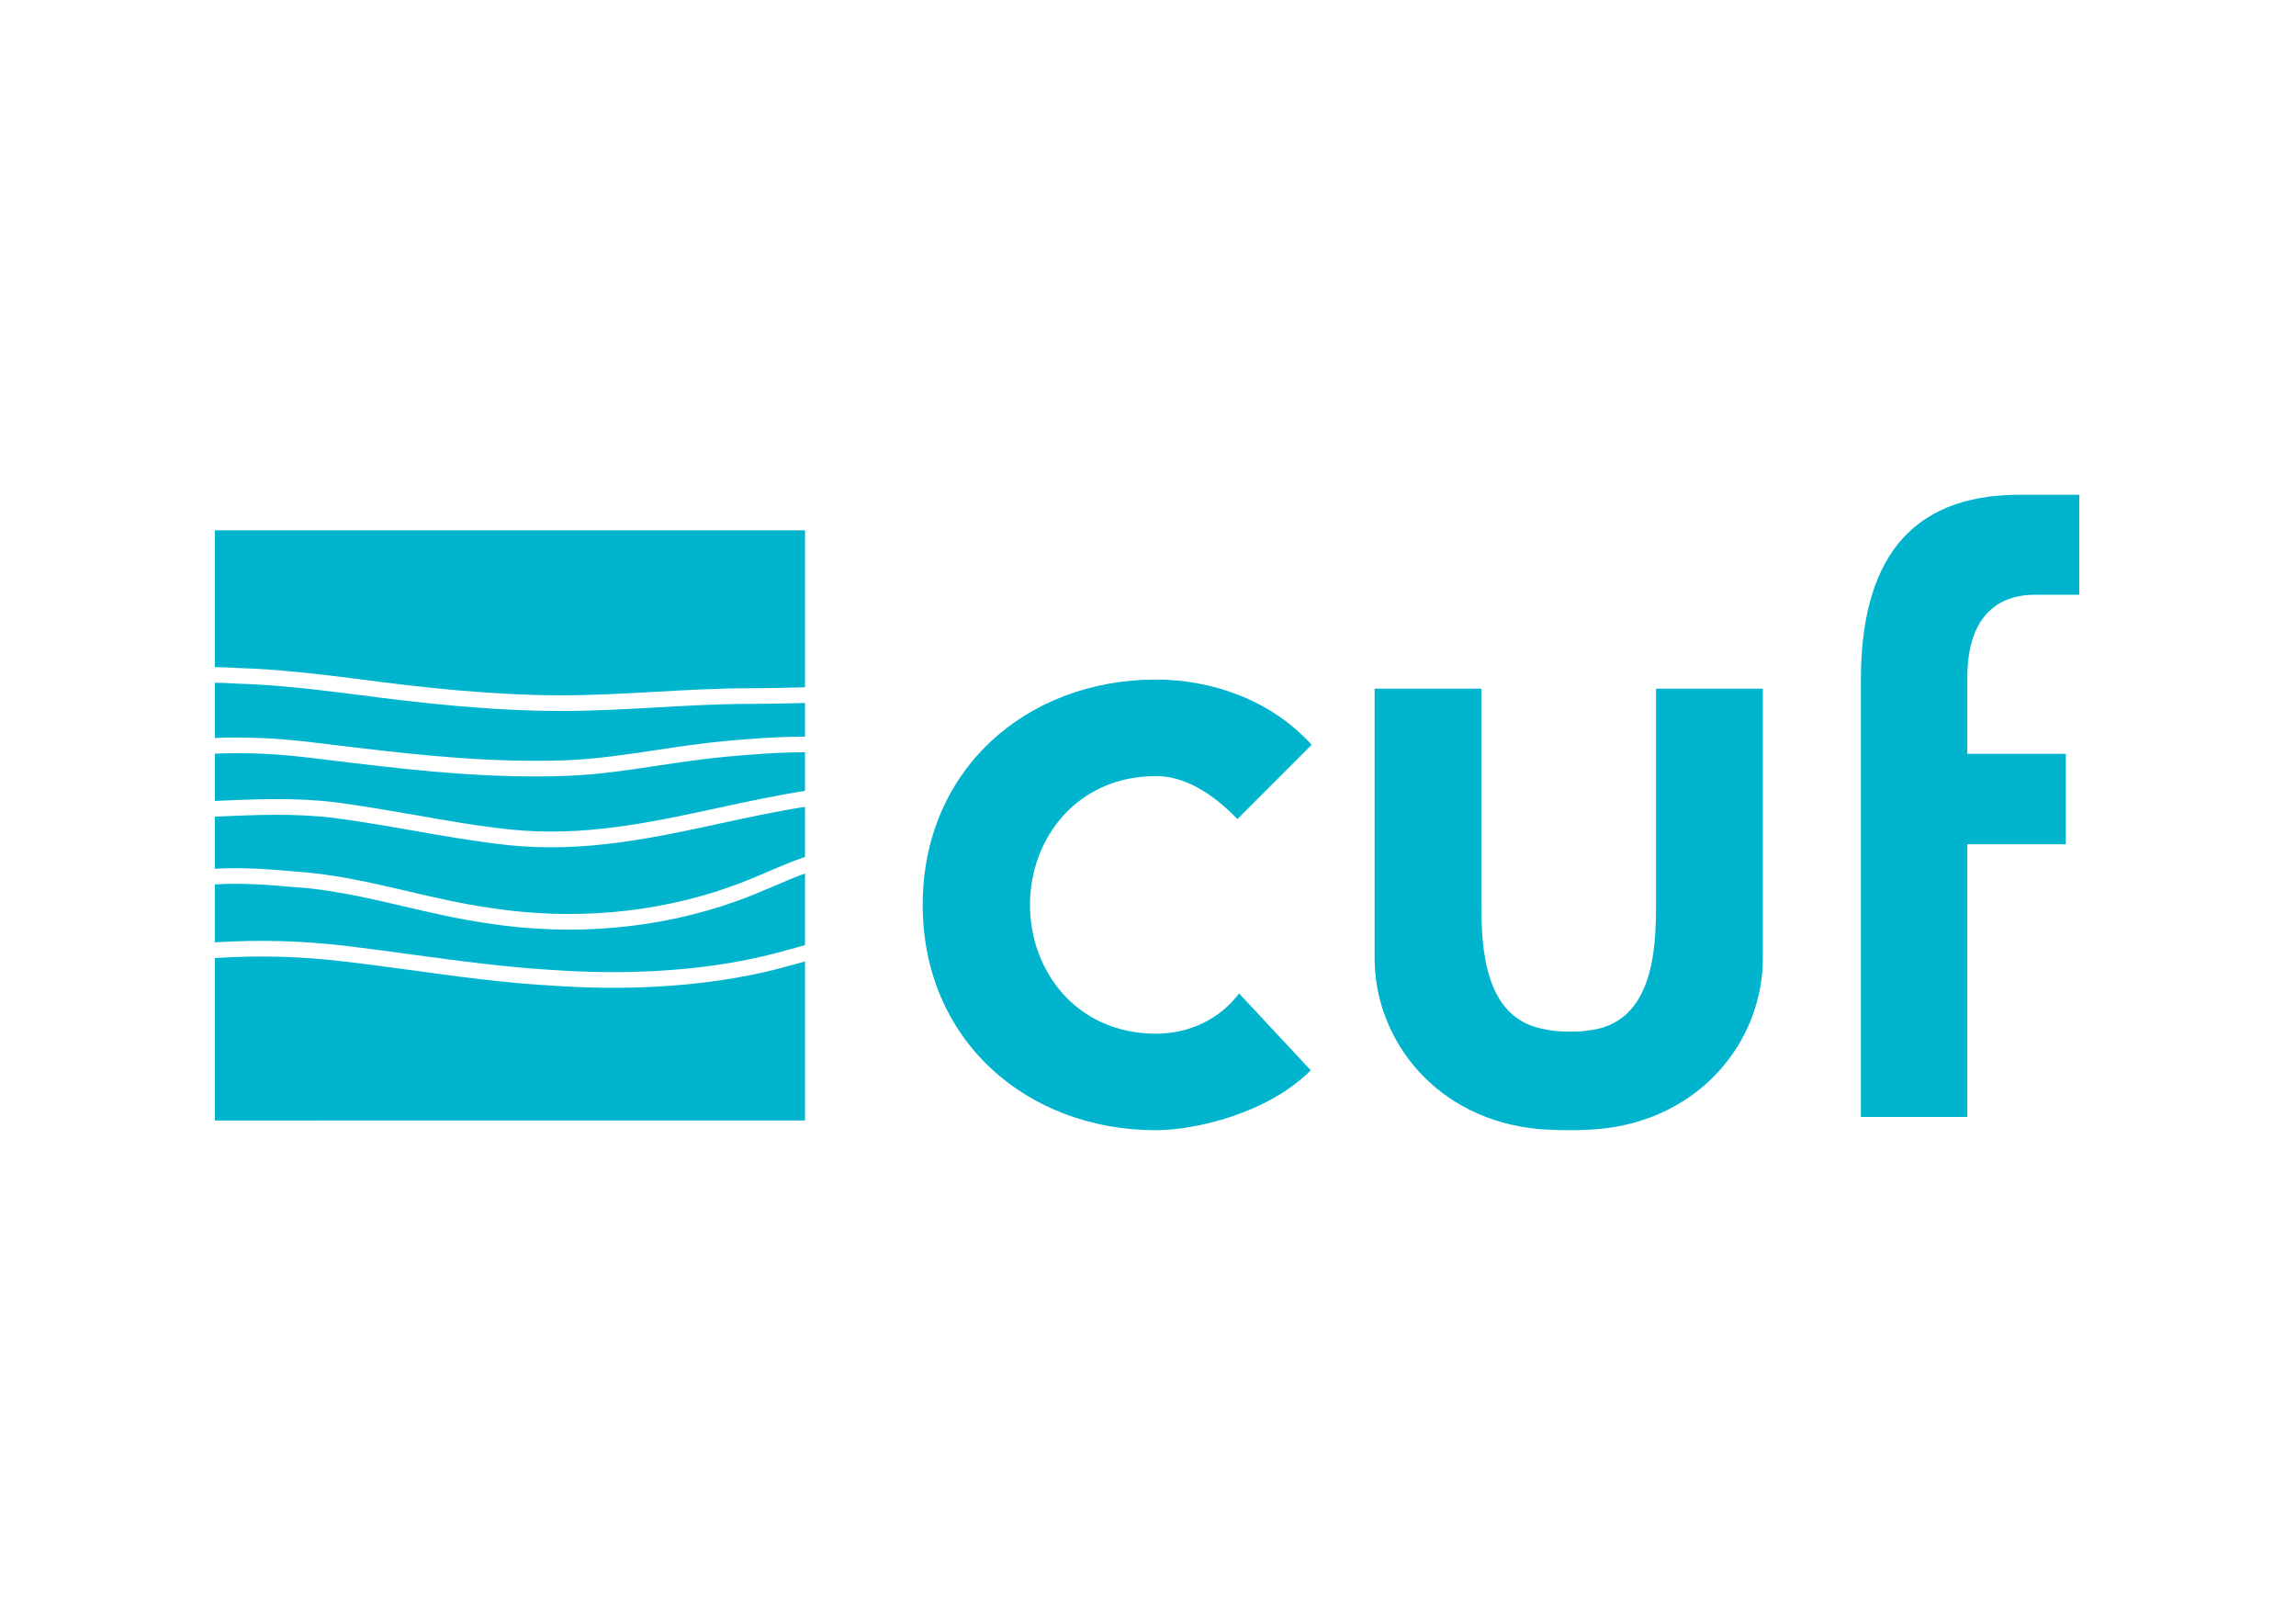
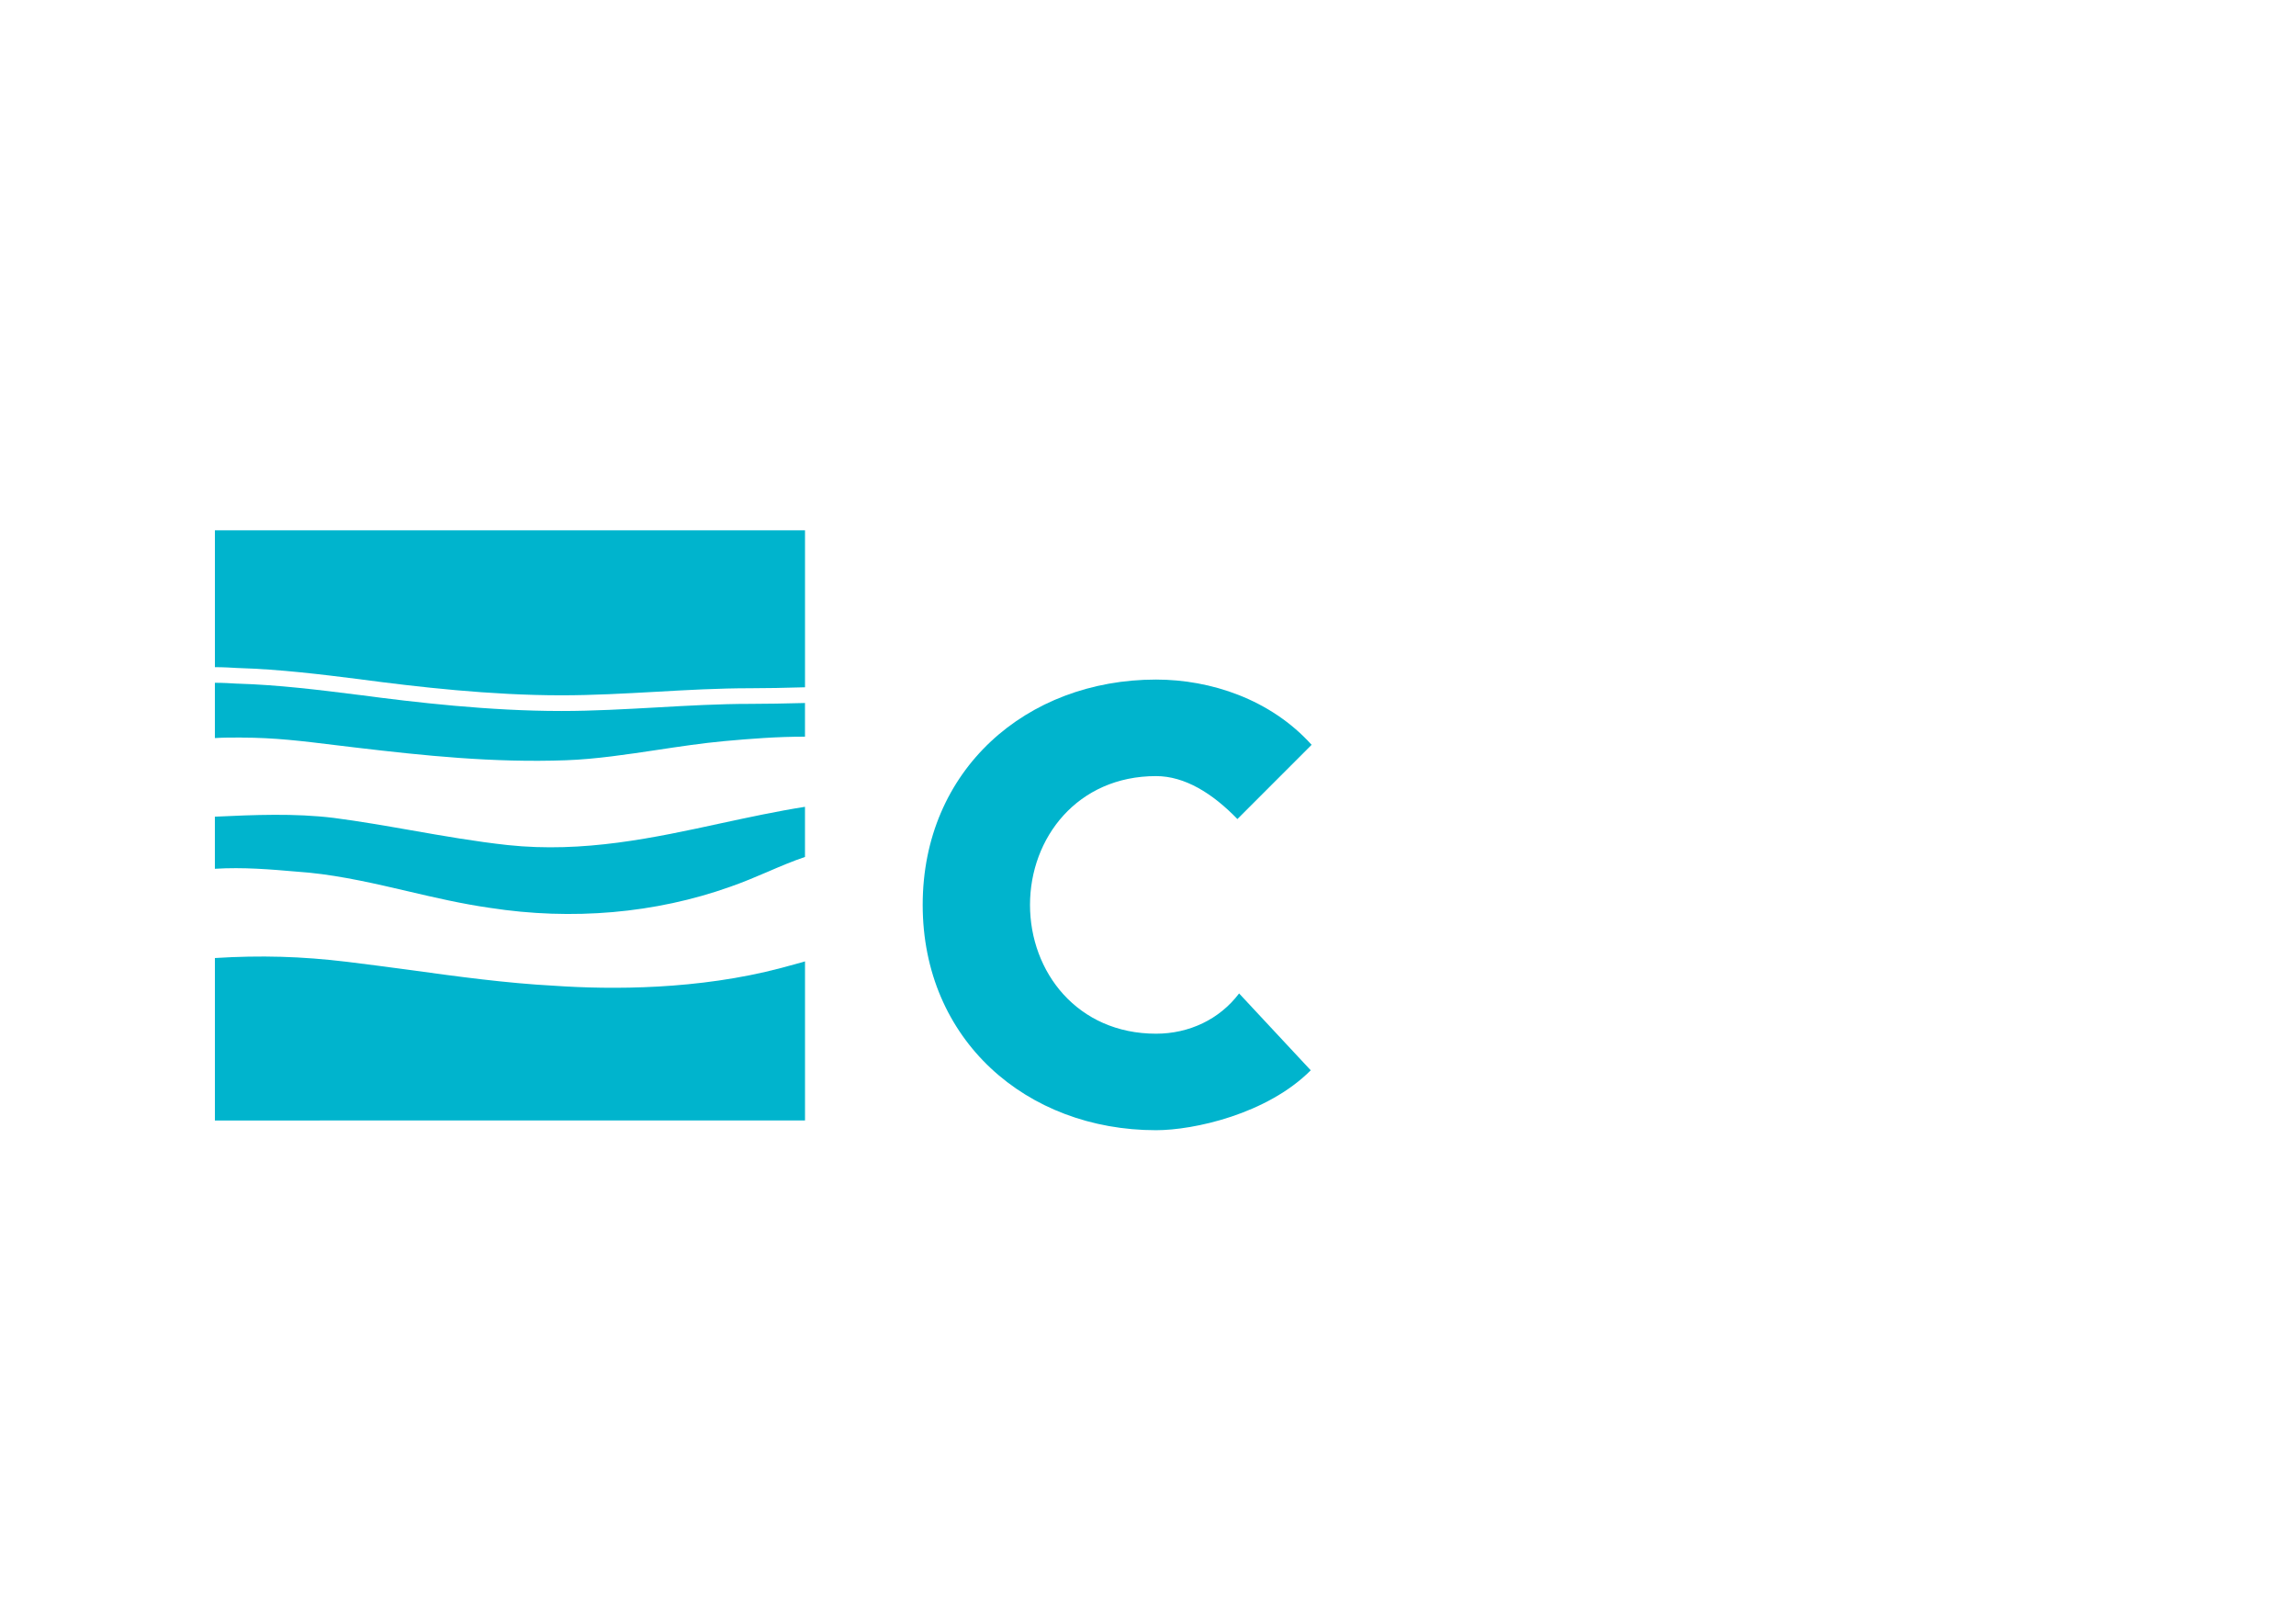
<svg xmlns="http://www.w3.org/2000/svg" version="1.1" id="Layer_1" x="0px" y="0px" viewBox="0 0 841.89 595.28" style="enable-background:new 0 0 841.89 595.28;">
  <style type="text/css">
	.st0{fill:#00B4CD;}
</style>
  <g>
    <g>
-       <path class="st0" d="M123.09,294.14c9.54,1.26,19.25,2.95,28.65,4.57c11.54,2.05,23.48,4.14,35.06,5.36&#10;   c26.89,2.89,52.19-2.61,76.69-7.92c10.34-2.22,20.92-4.53,31.68-6.21v-14.14c-9.78,0-19.59,0.77-29.11,1.64&#10;   c-7.87,0.72-16.11,1.94-24.11,3.14c-11.27,1.72-22.93,3.46-34.16,3.87c-27.27,1-53.18-1.75-77.41-4.62l-7.71-0.92&#10;   c-12.92-1.61-22.29-2.75-34.06-2.75h-1.37c-2.43,0-5.38-0.02-8.45,0.17v17.31C93.29,292.98,108.3,292.34,123.09,294.14" />
      <path class="st0" d="M88.6,270.42c12.16,0,22.13,1.25,34.79,2.8l7.67,0.92c24.01,2.83,49.69,5.56,76.48,4.58&#10;   c10.94-0.39,22.44-2.14,33.53-3.8c8.11-1.22,16.44-2.47,24.45-3.21c9.66-0.88,19.68-1.66,29.65-1.63v-12.35&#10;   c-7.28,0.19-14.45,0.32-19.99,0.32c-11.59,0-23.23,0.67-34.52,1.31c-11.36,0.63-23.14,1.3-34.84,1.3&#10;   c-26.38,0-53.51-3.15-74.16-5.89l-0.15-0.01c-14.42-1.82-29.36-3.68-44.42-4.13h-0.09h-0.13c-2.14-0.13-5.01-0.31-8.08-0.31v20.27&#10;   c3.08-0.2,6.01-0.19,8.45-0.19H88.6z" />
      <path class="st0" d="M108.86,319.56c0,0,4.4,0.37,4.45,0.37c12.45,1.25,24.66,4.12,36.5,6.88c9.68,2.27,19.67,4.58,29.77,6.02&#10;   c30.26,4.69,60.74,2.03,88.1-7.7c4.74-1.64,9.37-3.61,13.81-5.51c4.46-1.93,8.96-3.85,13.68-5.45v-18.38&#10;   c-10.34,1.63-20.51,3.83-30.49,5.97c-24.91,5.42-50.68,11.01-78.48,8.06c-11.79-1.28-23.81-3.38-35.46-5.43&#10;   c-9.29-1.62-18.97-3.32-28.35-4.53c-14.43-1.77-29.25-1.11-43.6-0.45v19.1C89.2,317.86,99.2,318.73,108.86,319.56" />
      <path class="st0" d="M87.34,244.91c15.32,0.46,30.34,2.32,44.89,4.15l0.17,0.03c20.51,2.72,47.39,5.82,73.43,5.82&#10;   c11.57,0,23.24-0.65,34.52-1.28c11.37-0.65,23.11-1.31,34.84-1.31c5.54,0,12.71-0.13,19.99-0.35v-57.56H78.8v50.18&#10;   c3.13,0,6.08,0.18,8.44,0.32H87.34z" />
      <path class="st0" d="M294.22,352.75c-2.48,0.68-5.07,1.4-7.77,2.12c-30.35,8.02-62.12,7.98-83.36,6.51&#10;   c-17.57-0.94-35.44-3.38-52.69-5.76c-7.62-1.01-15.47-2.08-23.12-3c-16.72-2.01-31.68-2.44-48.48-1.39v18.11v41.45l216.38-0.02&#10;   v-58.32C294.84,352.56,294.55,352.65,294.22,352.75" />
-       <path class="st0" d="M127.98,346.91c7.7,0.94,15.57,2.02,23.19,3.06c17.14,2.32,34.89,4.72,52.27,5.69&#10;   c20.86,1.43,51.94,1.47,81.58-6.36c2.64-0.7,5.19-1.39,7.64-2.09c0.84-0.25,1.67-0.48,2.51-0.72v-26.27&#10;   c-3.83,1.4-7.58,3.02-11.42,4.66c-4.54,1.92-9.26,3.96-14.18,5.66c-28.21,10.03-59.64,12.8-90.85,7.96&#10;   c-10.28-1.48-20.42-3.82-30.23-6.11c-11.63-2.73-23.65-5.52-35.79-6.78c-0.08,0-4.32-0.34-4.32-0.34&#10;   c-9.59-0.83-19.51-1.68-29.6-1.02v21.21C95.78,344.45,111,344.88,127.98,346.91" />
    </g>
-     <path class="st0" d="M762.42,218.03H746.4c-16.72,0-25.03,11.13-25.03,30.45v27.89h36.11v33.16h-36.11v99.96h-39.03V249.43&#10;  c0-43.22,17.34-68.04,58.21-68.04h21.88V218.03z" />
    <path class="st0" d="M480.94,273.06c-15.08-16.72-37.03-23.92-57.05-23.92c-47.55,0-85.56,33.1-85.56,82.6&#10;  c0,49.5,38.01,82.61,85.56,82.61c13.8,0,40.67-5.86,56.73-21.96l-26.27-28.18c-7.18,9.5-18.32,14.76-30.46,14.76&#10;  c-28.83,0-46.21-22.61-46.21-47.23c0-24.58,17.39-47.21,46.21-47.21c10.5,0,20.66,6.26,29.84,15.75L480.94,273.06z" />
-     <path class="st0" d="M607.23,252.48v79.28c0,16.57-1.1,43.86-25.34,46.08c-2.21,0.4-4.67,0.37-7.15,0.37&#10;  c-3.21,0-6.27-0.38-9.03-1.01c-21.39-4.08-22.53-29.6-22.53-45.44v-79.28h-39.14v98.83c0,30.09,22.69,59.27,60.36,62.64&#10;  c0,0,11.68,0.89,21.16,0.02l0.43-0.02c37.69-3.37,60.4-32.56,60.4-62.64v-98.83H607.23z" />
  </g>
</svg>